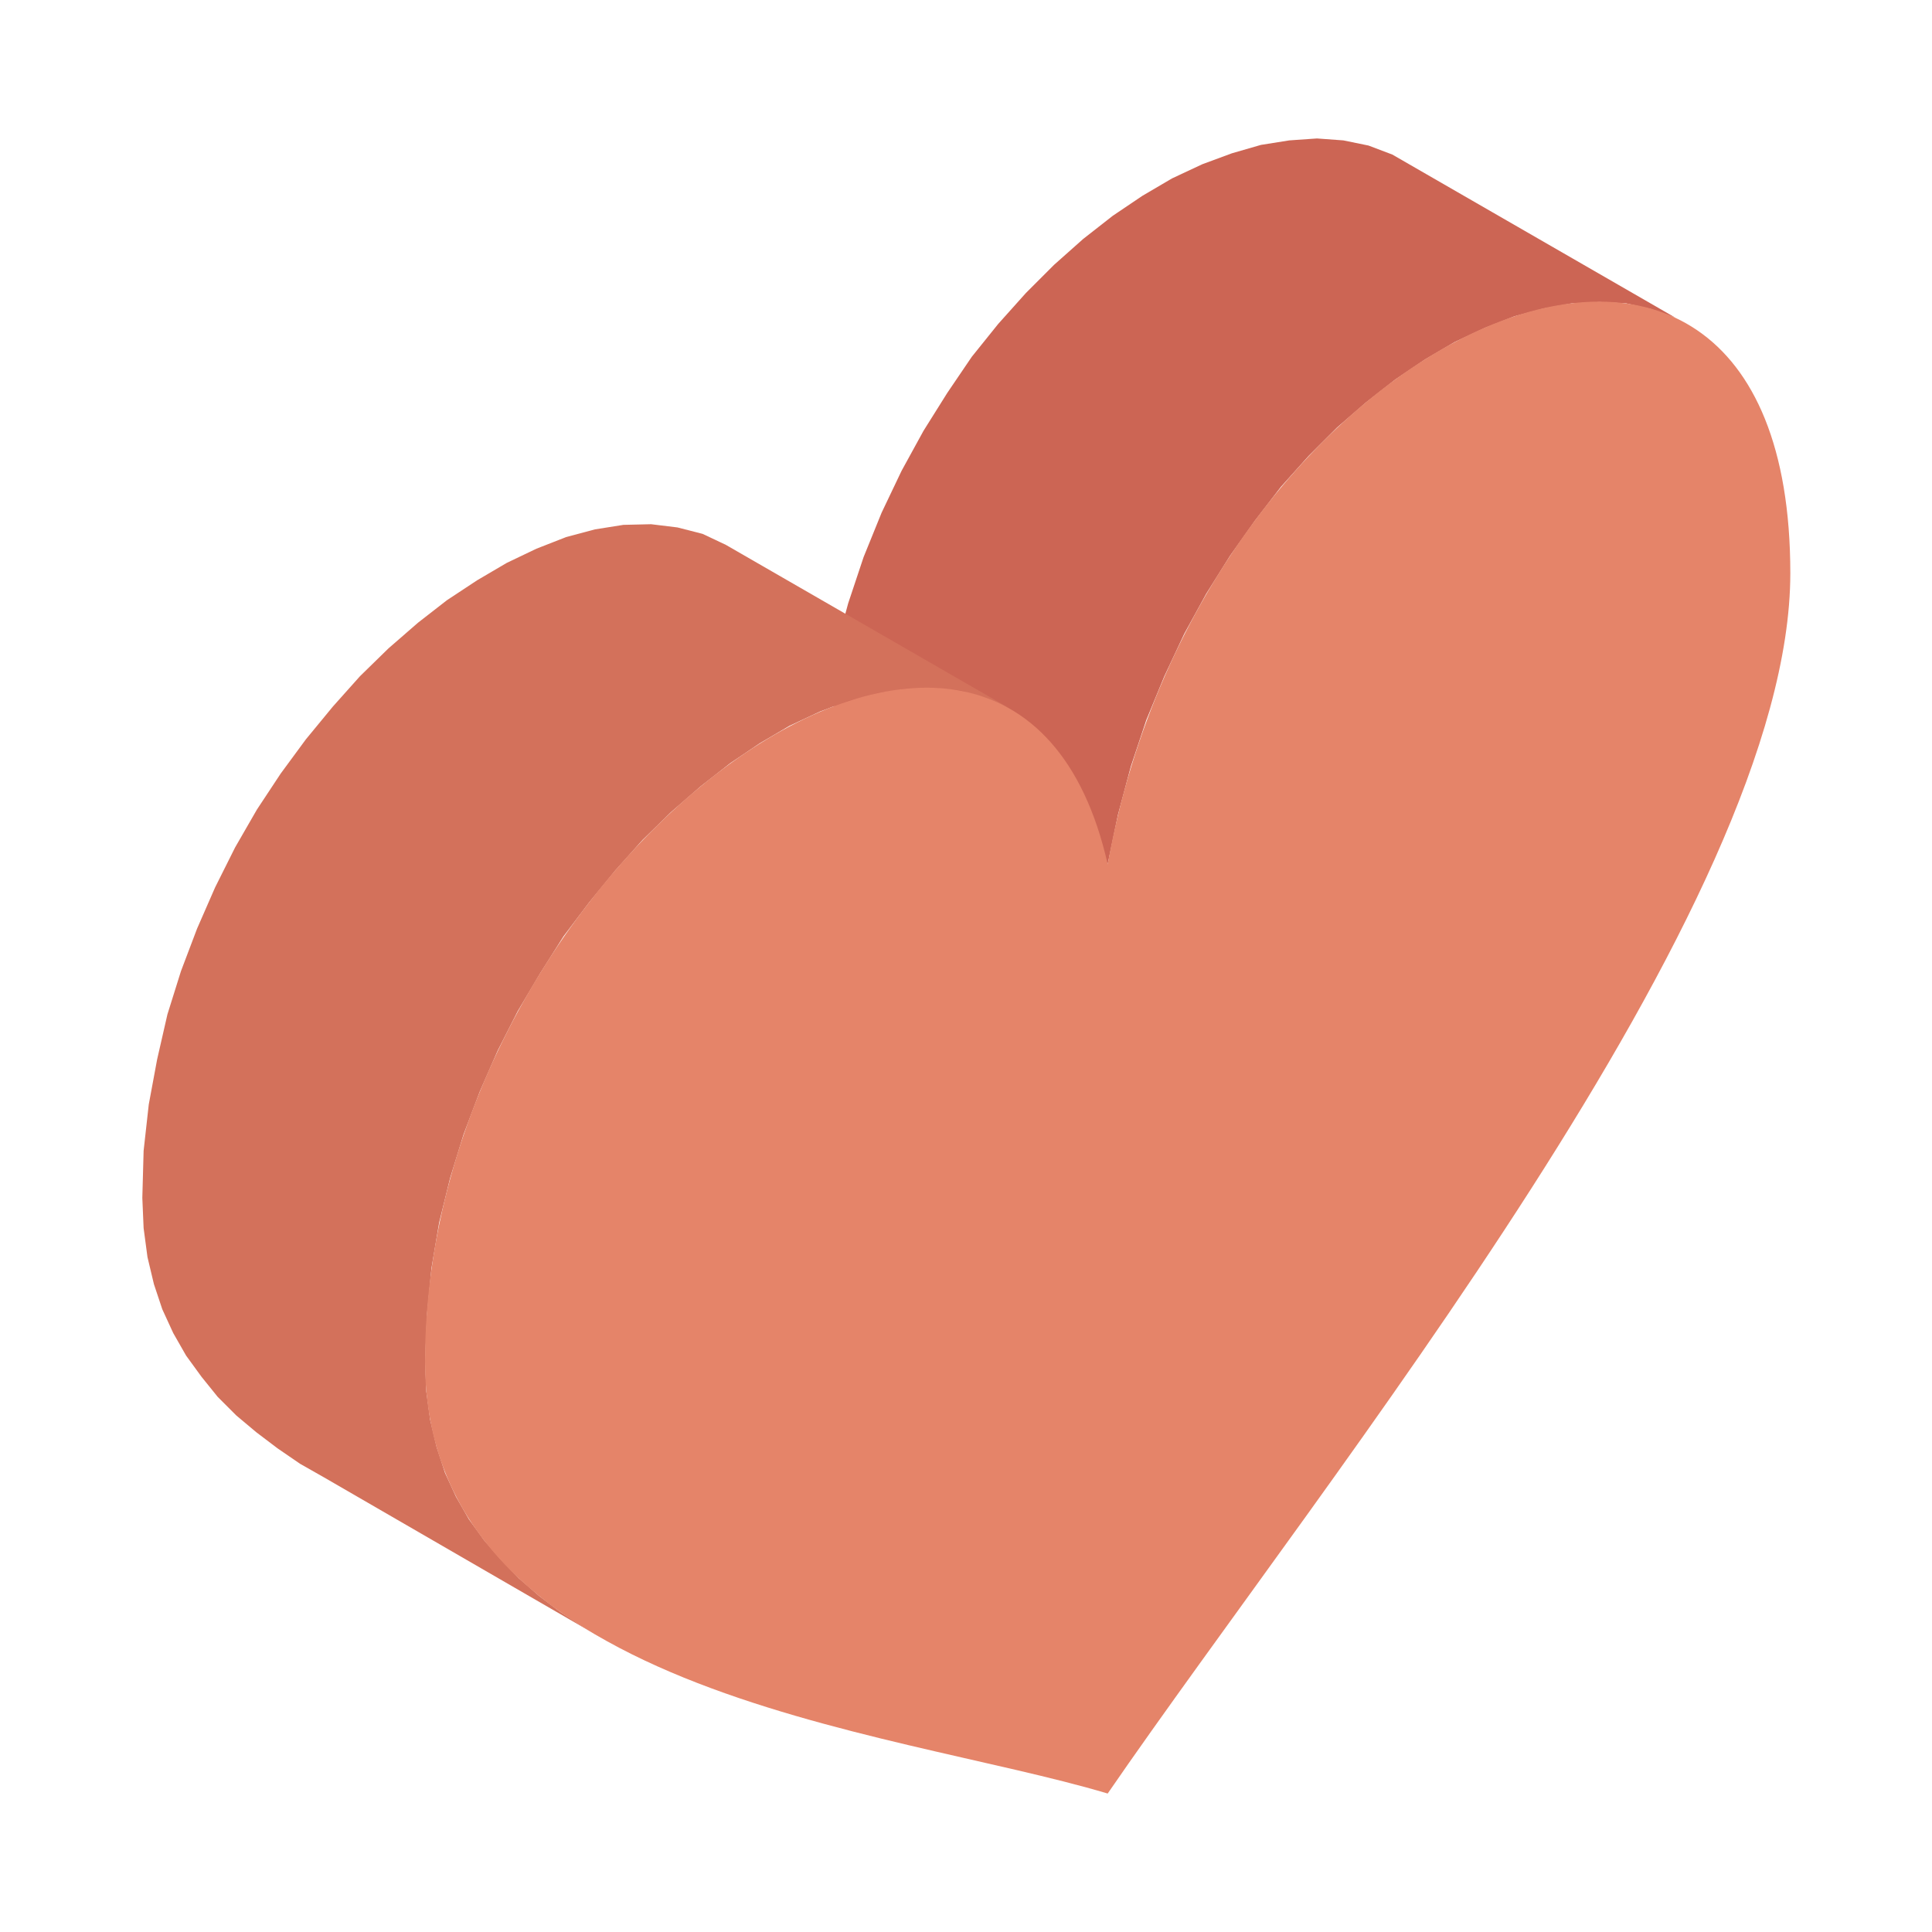
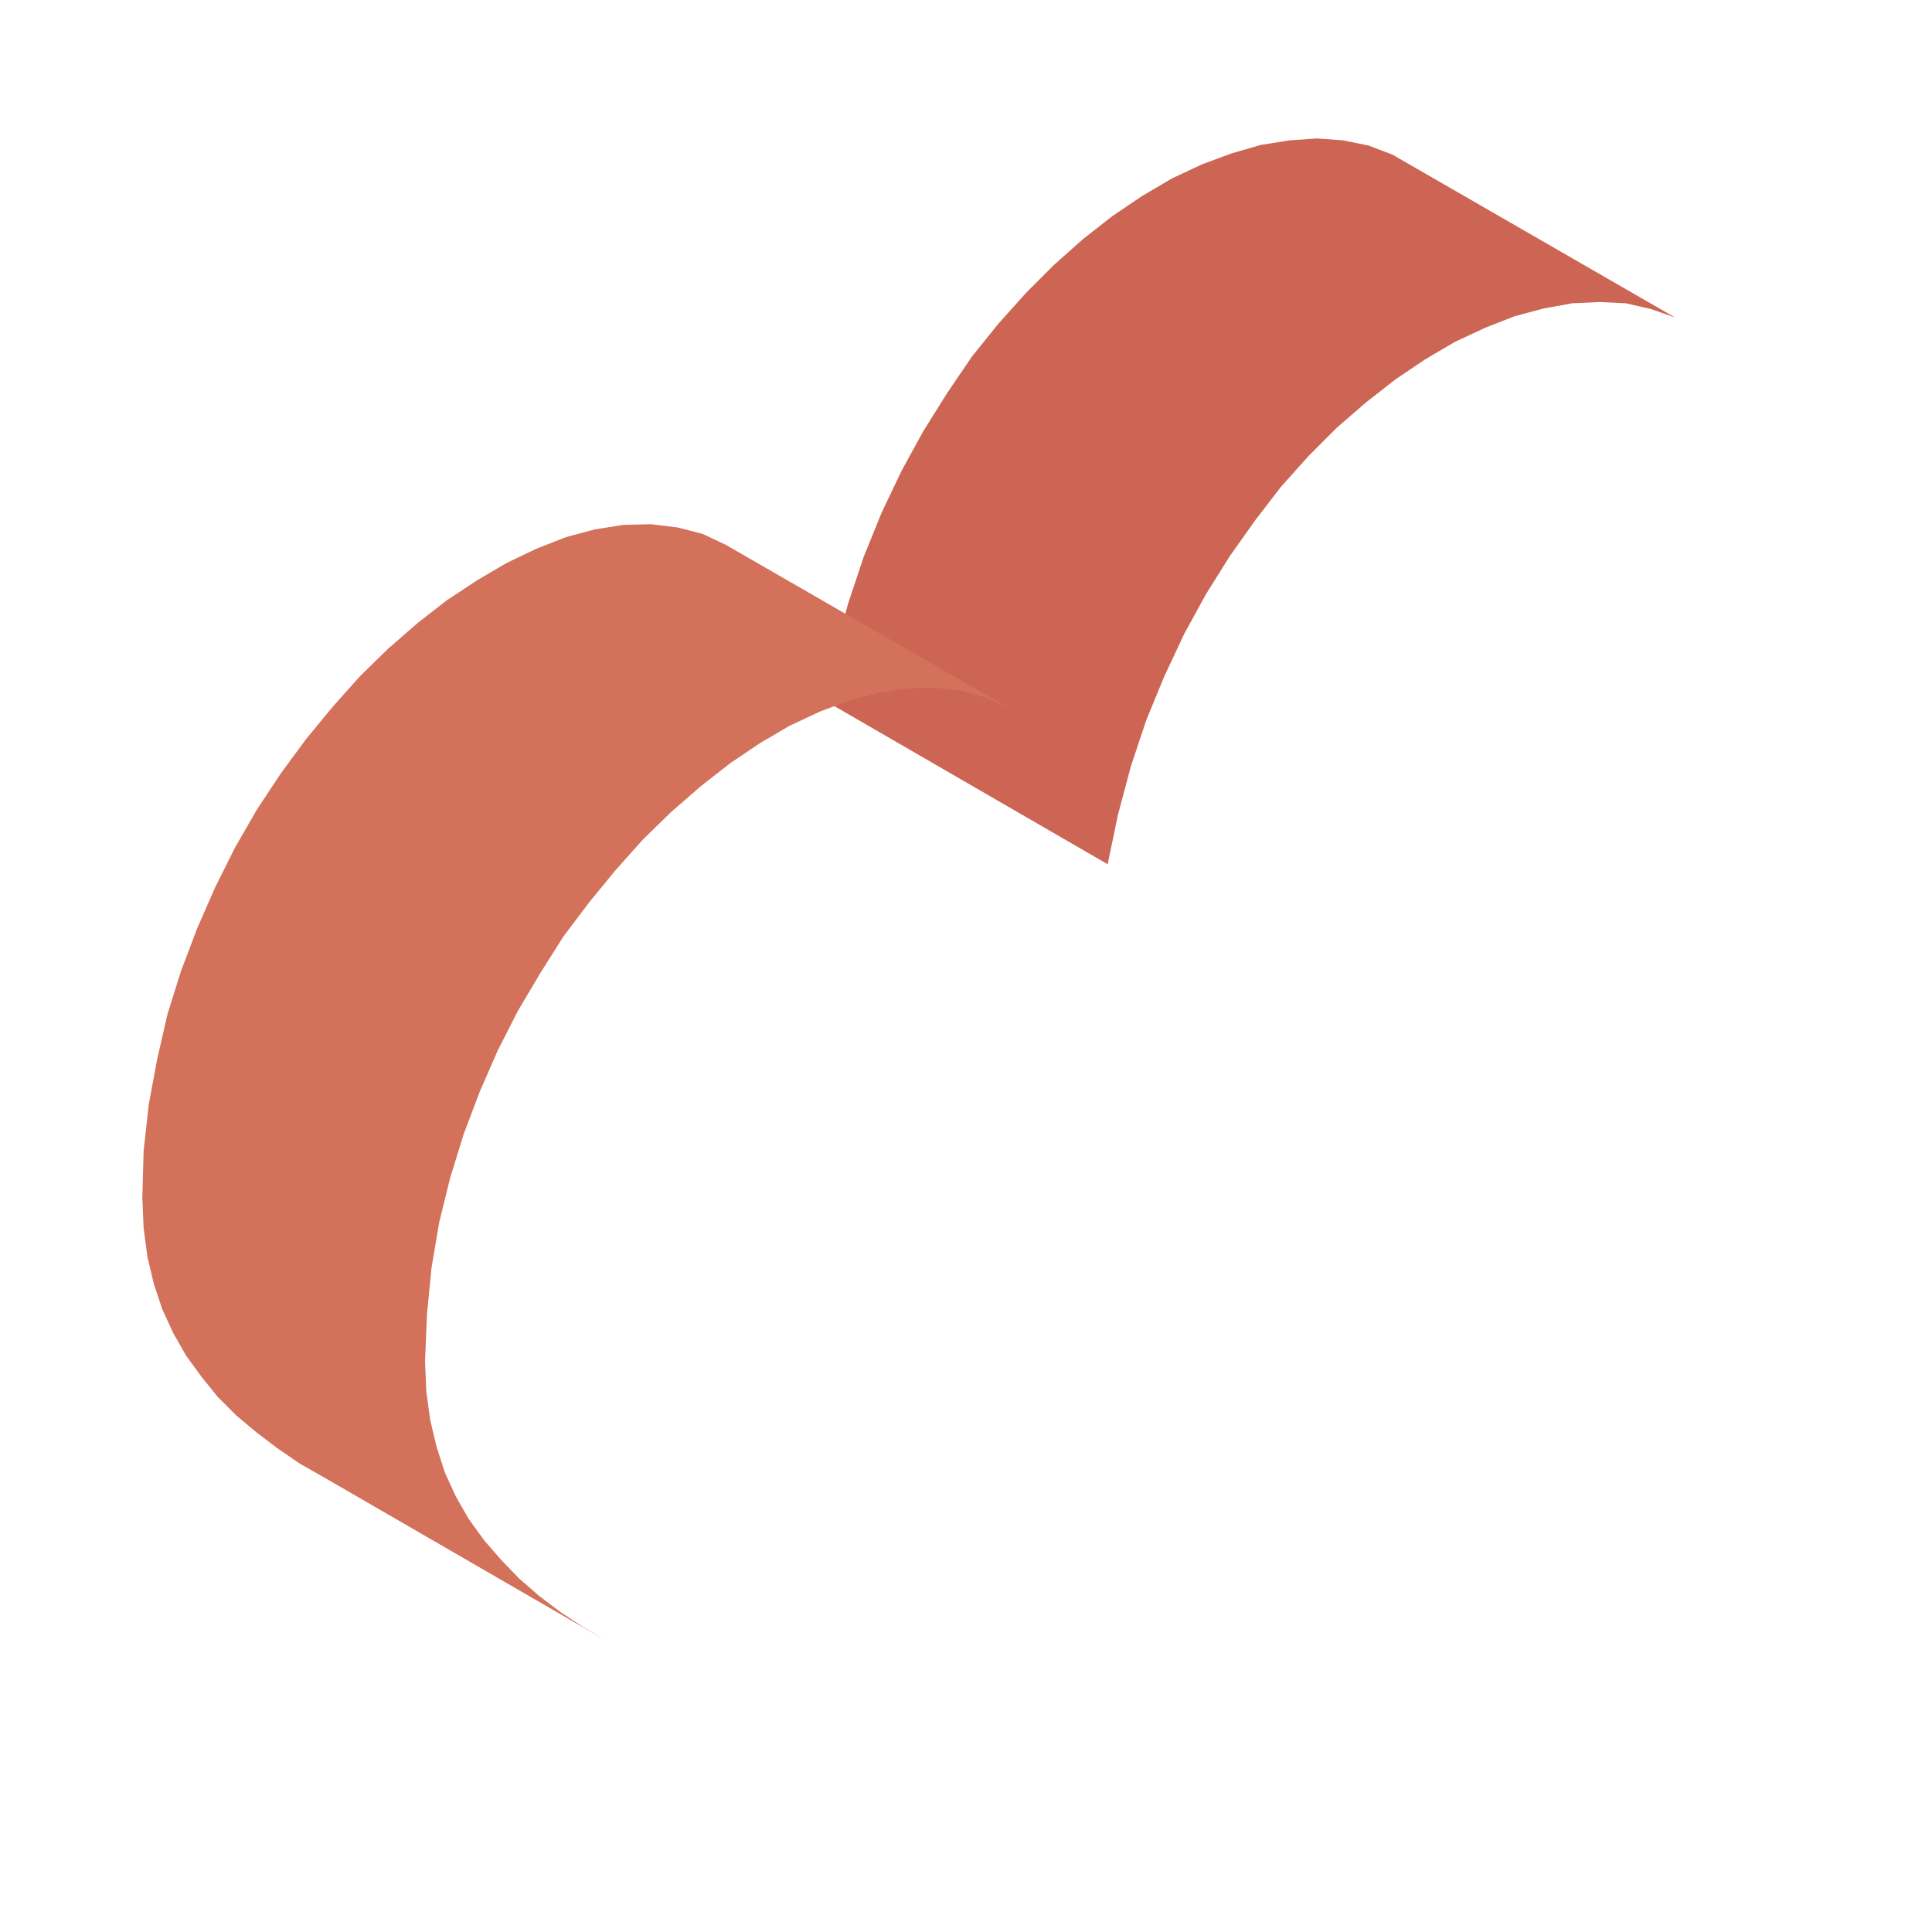
<svg xmlns="http://www.w3.org/2000/svg" version="1.1" id="レイヤー_1" x="0px" y="0px" viewBox="0 0 300 300" style="enable-background:new 0 0 300 300;" xml:space="preserve">
  <style type="text/css">
	.st0{fill-rule:evenodd;clip-rule:evenodd;fill:#CC6554;}
	.st1{fill-rule:evenodd;clip-rule:evenodd;fill:#D3715B;}
	.st2{fill-rule:evenodd;clip-rule:evenodd;fill:#E58469;}
</style>
  <polygon class="st0" points="260.1,49.3 216.2,24 212.5,22.6 208.6,21.8 204.5,21.5 200.2,21.8 195.8,22.5 191.3,23.8 186.7,25.5   182,27.7 177.4,30.4 172.8,33.5 168.2,37.1 163.7,41.1 159.3,45.5 155,50.3 150.9,55.4 147.1,61 143.4,66.9 140,73.1 136.9,79.6   134.1,86.5 131.7,93.7 129.7,101.1 128.1,108.8 172,134.2 173.6,126.5 175.6,119 178,111.8 180.8,105 183.9,98.4 187.3,92.2   191,86.3 194.9,80.8 198.9,75.6 203.2,70.8 207.6,66.4 212.1,62.5 216.7,58.9 221.3,55.8 225.9,53.1 230.6,50.9 235.2,49.1   239.7,47.9 244.1,47.1 248.4,46.9 252.5,47.1 256.4,48 " />
  <polygon class="st1" points="156.6,109.9 112.7,84.6 109.1,82.9 105.2,81.9 101.1,81.4 96.8,81.5 92.4,82.2 87.9,83.4 83.3,85.2   78.7,87.4 74.1,90.1 69.4,93.2 64.9,96.7 60.3,100.7 55.9,105 51.7,109.7 47.5,114.8 43.6,120.1 39.9,125.7 36.5,131.6 33.4,137.8   30.6,144.2 28.1,150.8 26,157.5 24.4,164.5 23.1,171.5 22.3,178.7 22.1,186 22.3,190.7 22.9,195.2 23.9,199.4 25.2,203.3 26.9,207   28.9,210.5 31.3,213.8 33.8,216.9 36.7,219.8 39.8,222.4 43.1,224.9 46.6,227.3 50.3,229.4 94.2,254.8 90.5,252.6 87,250.3   83.7,247.8 80.6,245.1 77.8,242.2 75.2,239.2 72.8,235.9 70.8,232.4 69.1,228.7 67.8,224.7 66.8,220.5 66.2,216.1 66,211.4   66.3,204.1 67,196.9 68.2,189.8 69.9,182.9 72,176.1 74.5,169.5 77.3,163.1 80.4,157 83.9,151.1 87.5,145.4 91.5,140.1 95.6,135.1   99.8,130.4 104.2,126.1 108.8,122.1 113.4,118.5 118,115.4 122.6,112.7 127.3,110.5 131.8,108.8 136.3,107.6 140.7,106.9 145,106.8   149.1,107.2 153,108.3 " />
-   <path class="st2" d="M172,278.5c34.1-49.6,106-137.8,106-189.5c0-78.2-91-38.6-106,45.2c-15-66.4-106-1-106,77.2  C66,263.1,137.9,268.3,172,278.5z" />
</svg>